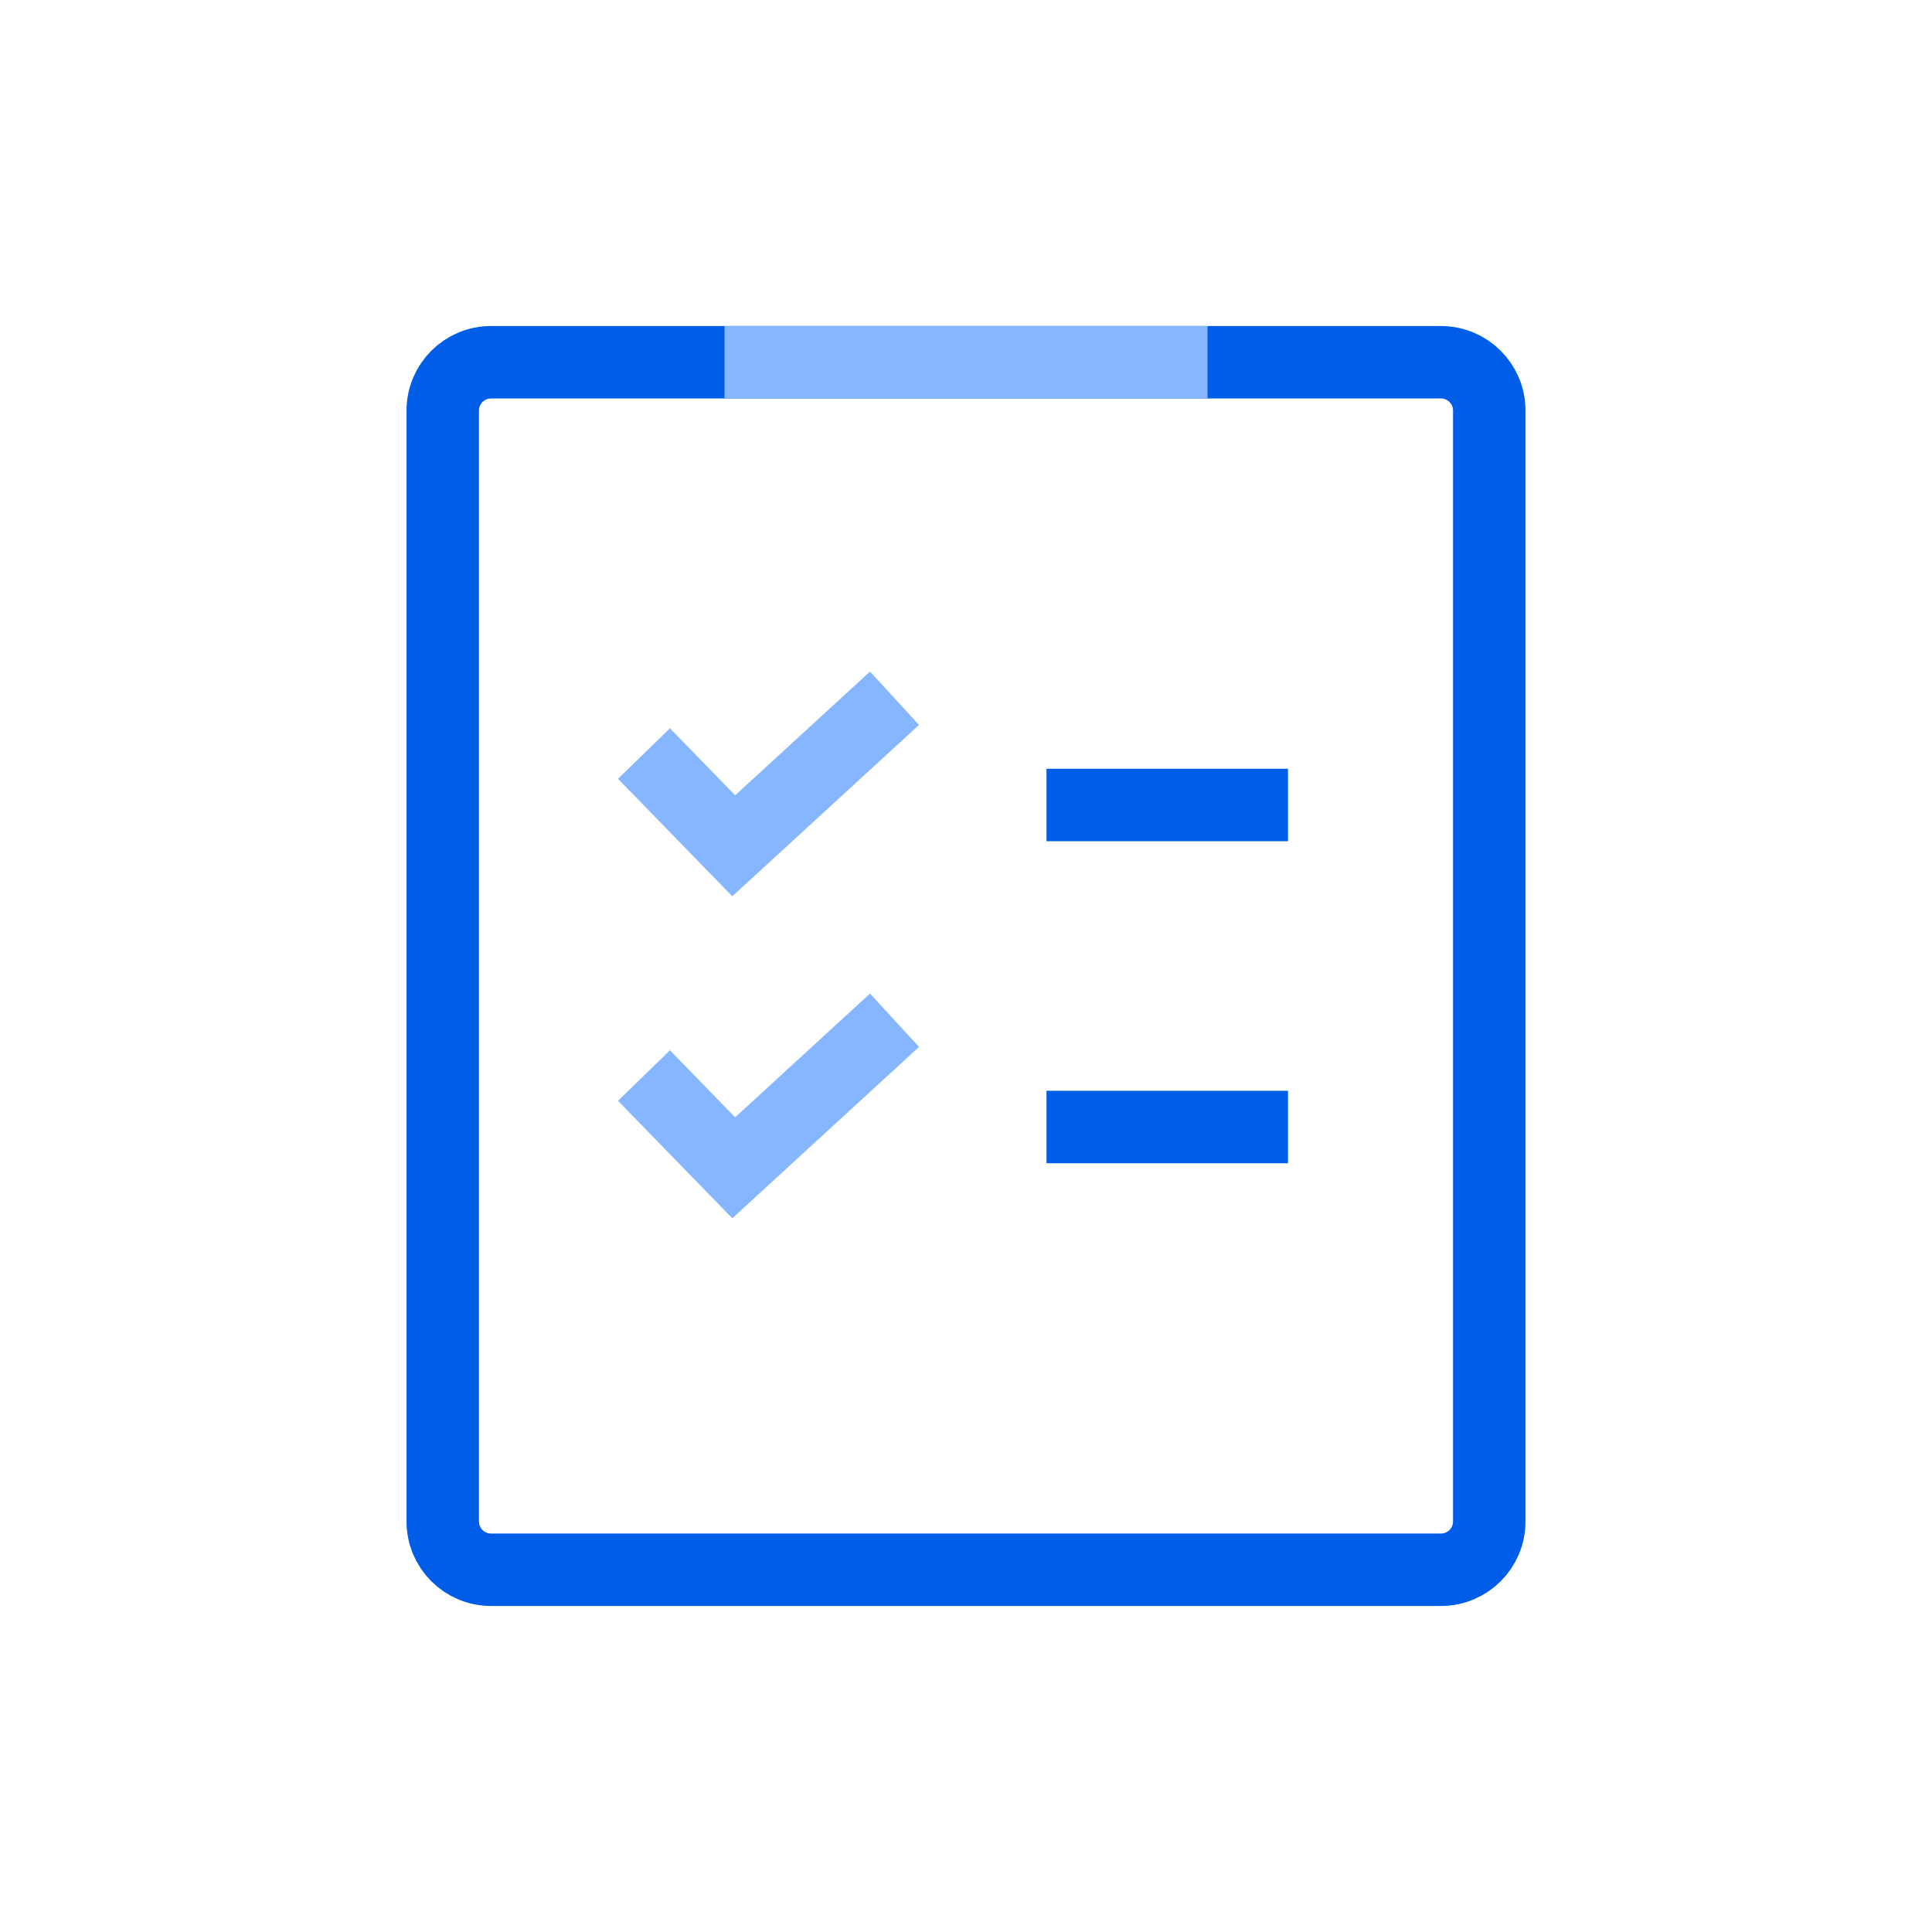
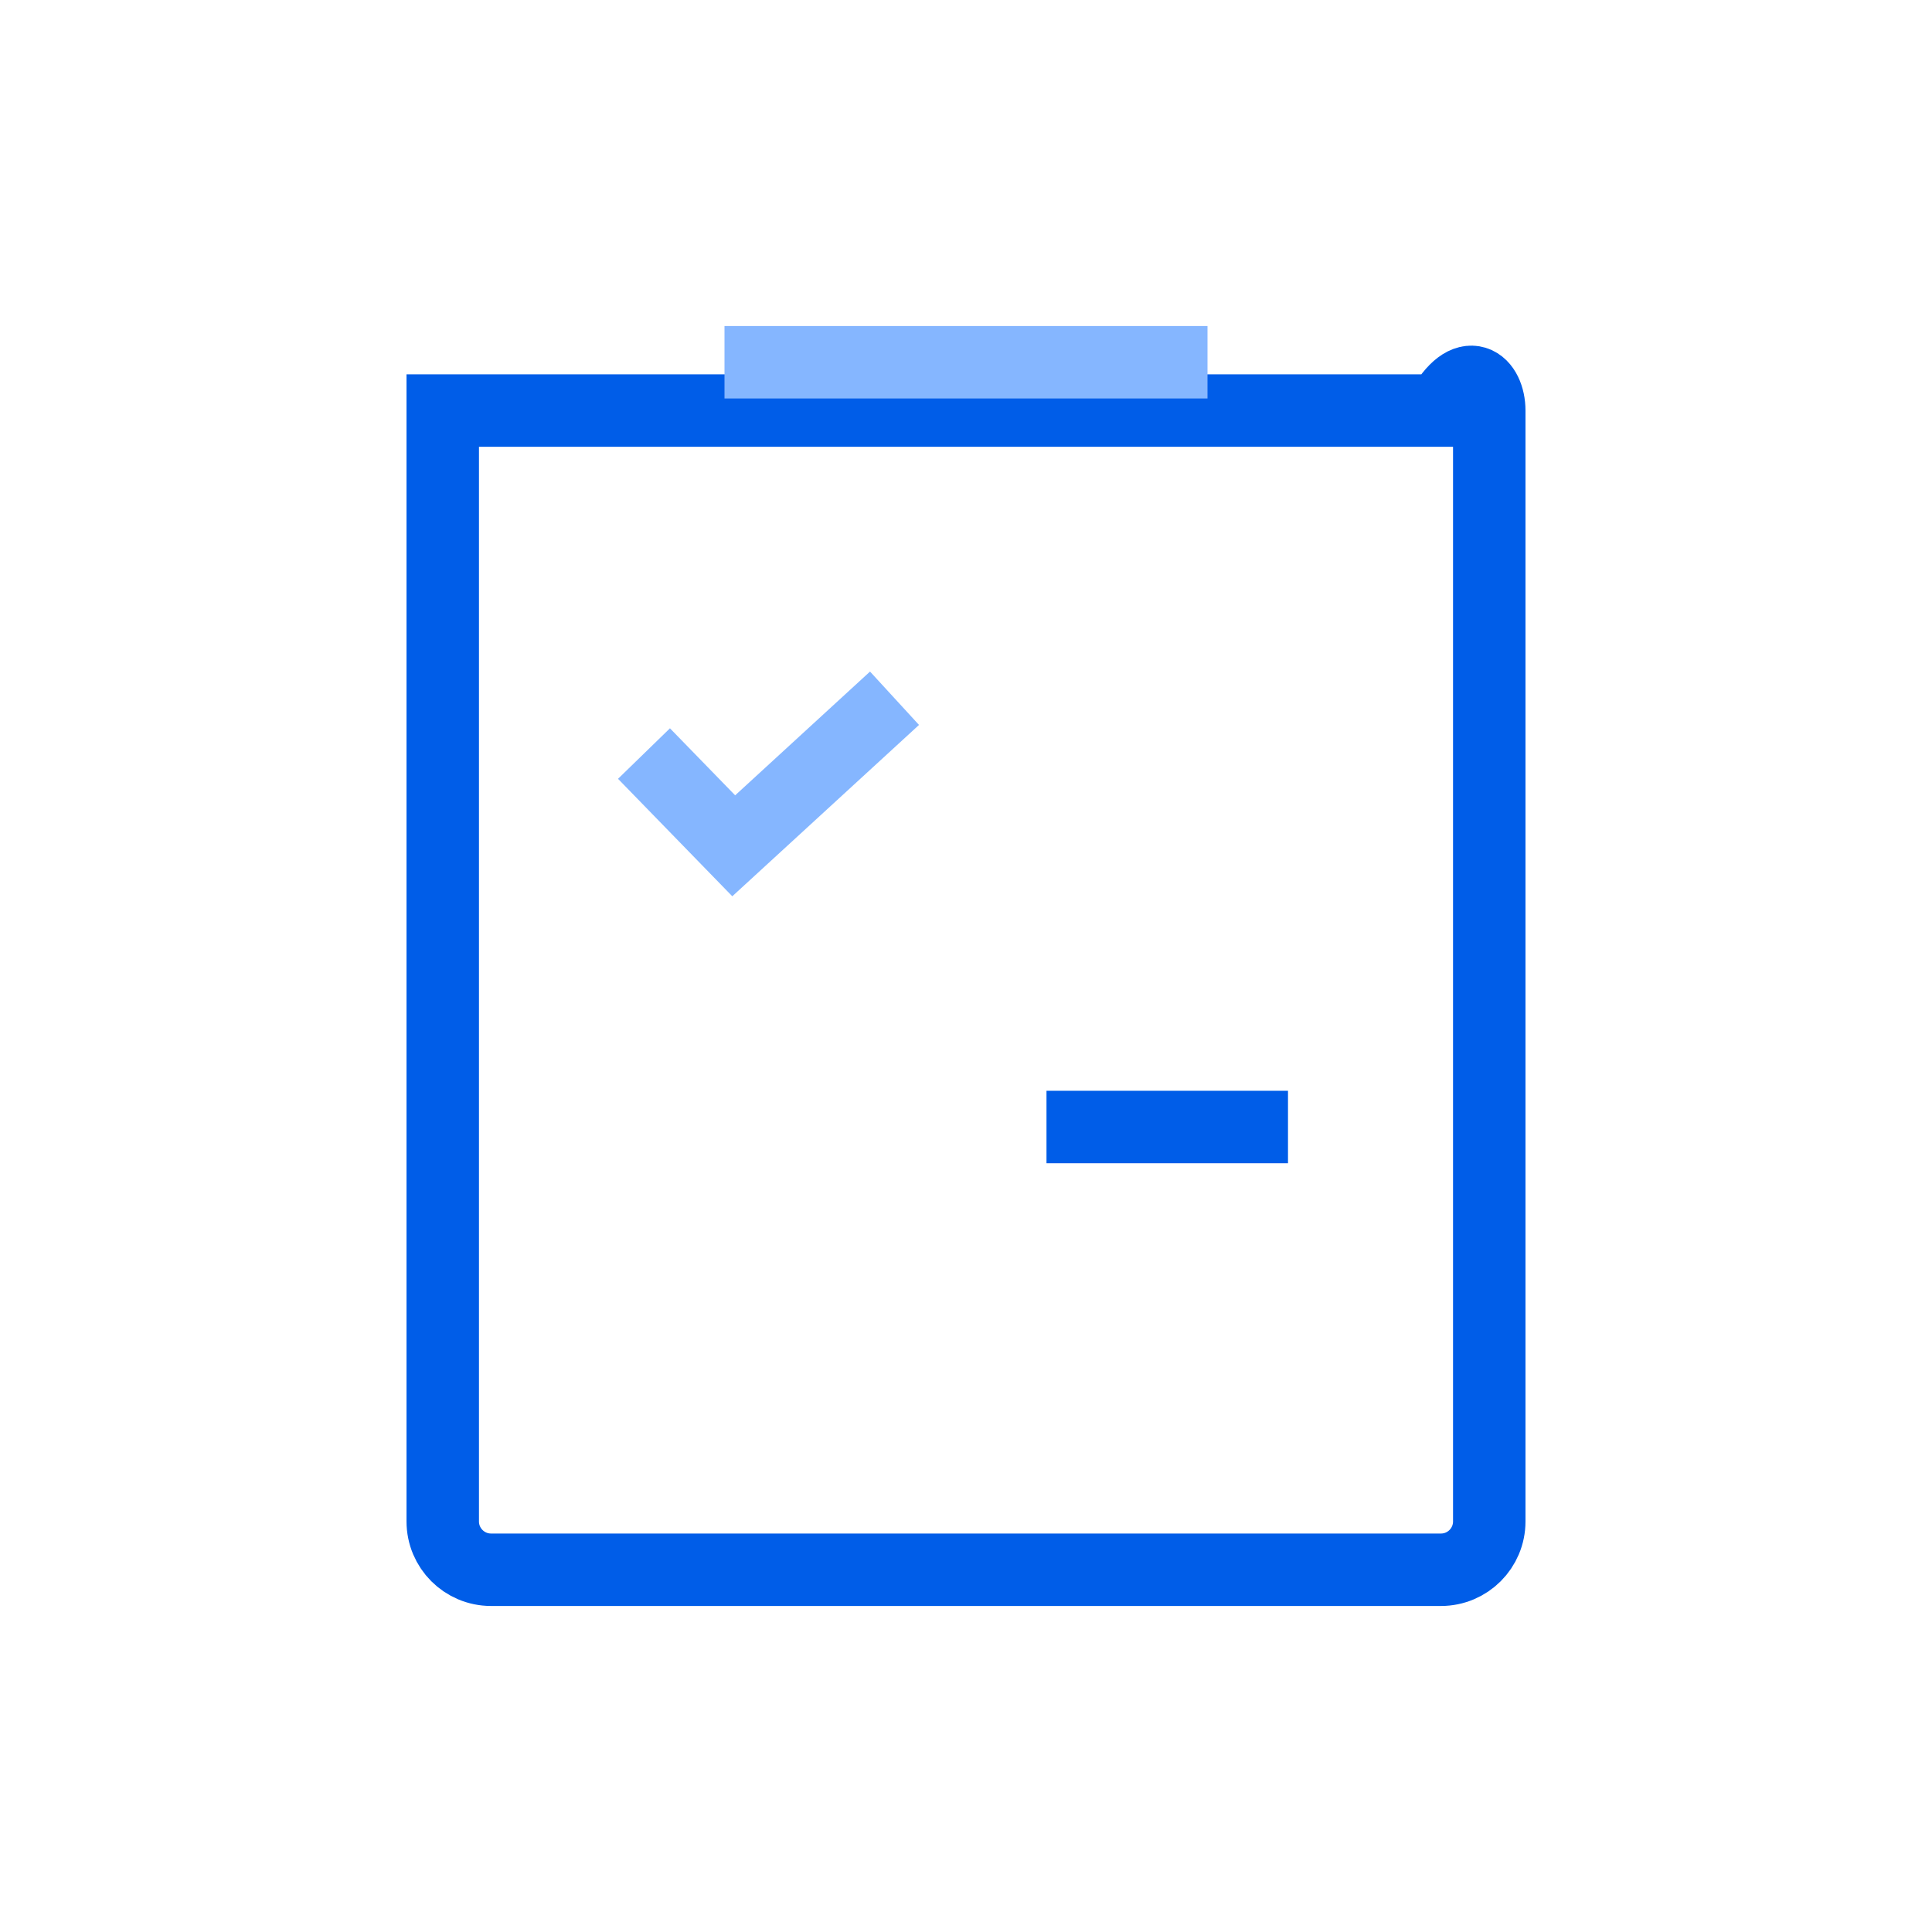
<svg xmlns="http://www.w3.org/2000/svg" width="80" height="80" viewBox="0 0 80 80" fill="none">
-   <path d="M18.333 17C18.333 15.895 19.229 15 20.333 15H59.667C60.771 15 61.667 15.895 61.667 17V63C61.667 64.105 60.771 65 59.667 65H20.333C19.229 65 18.333 64.105 18.333 63V17Z" stroke="#005DE8" stroke-width="3" />
-   <path d="M43.333 33.333H53.333" stroke="#005DE8" stroke-width="3" />
+   <path d="M18.333 17H59.667C60.771 15 61.667 15.895 61.667 17V63C61.667 64.105 60.771 65 59.667 65H20.333C19.229 65 18.333 64.105 18.333 63V17Z" stroke="#005DE8" stroke-width="3" />
  <path d="M43.333 46.667H53.333" stroke="#005DE8" stroke-width="3" />
  <path d="M30 15H50" stroke="#85B6FF" stroke-width="3" />
  <path d="M26.666 31.203L28.524 33.113L30.382 35.023L37.04 28.913" stroke="#85B6FF" stroke-width="3" />
-   <path d="M26.666 44.536L28.524 46.446L30.382 48.356L37.04 42.246" stroke="#85B6FF" stroke-width="3" />
</svg>